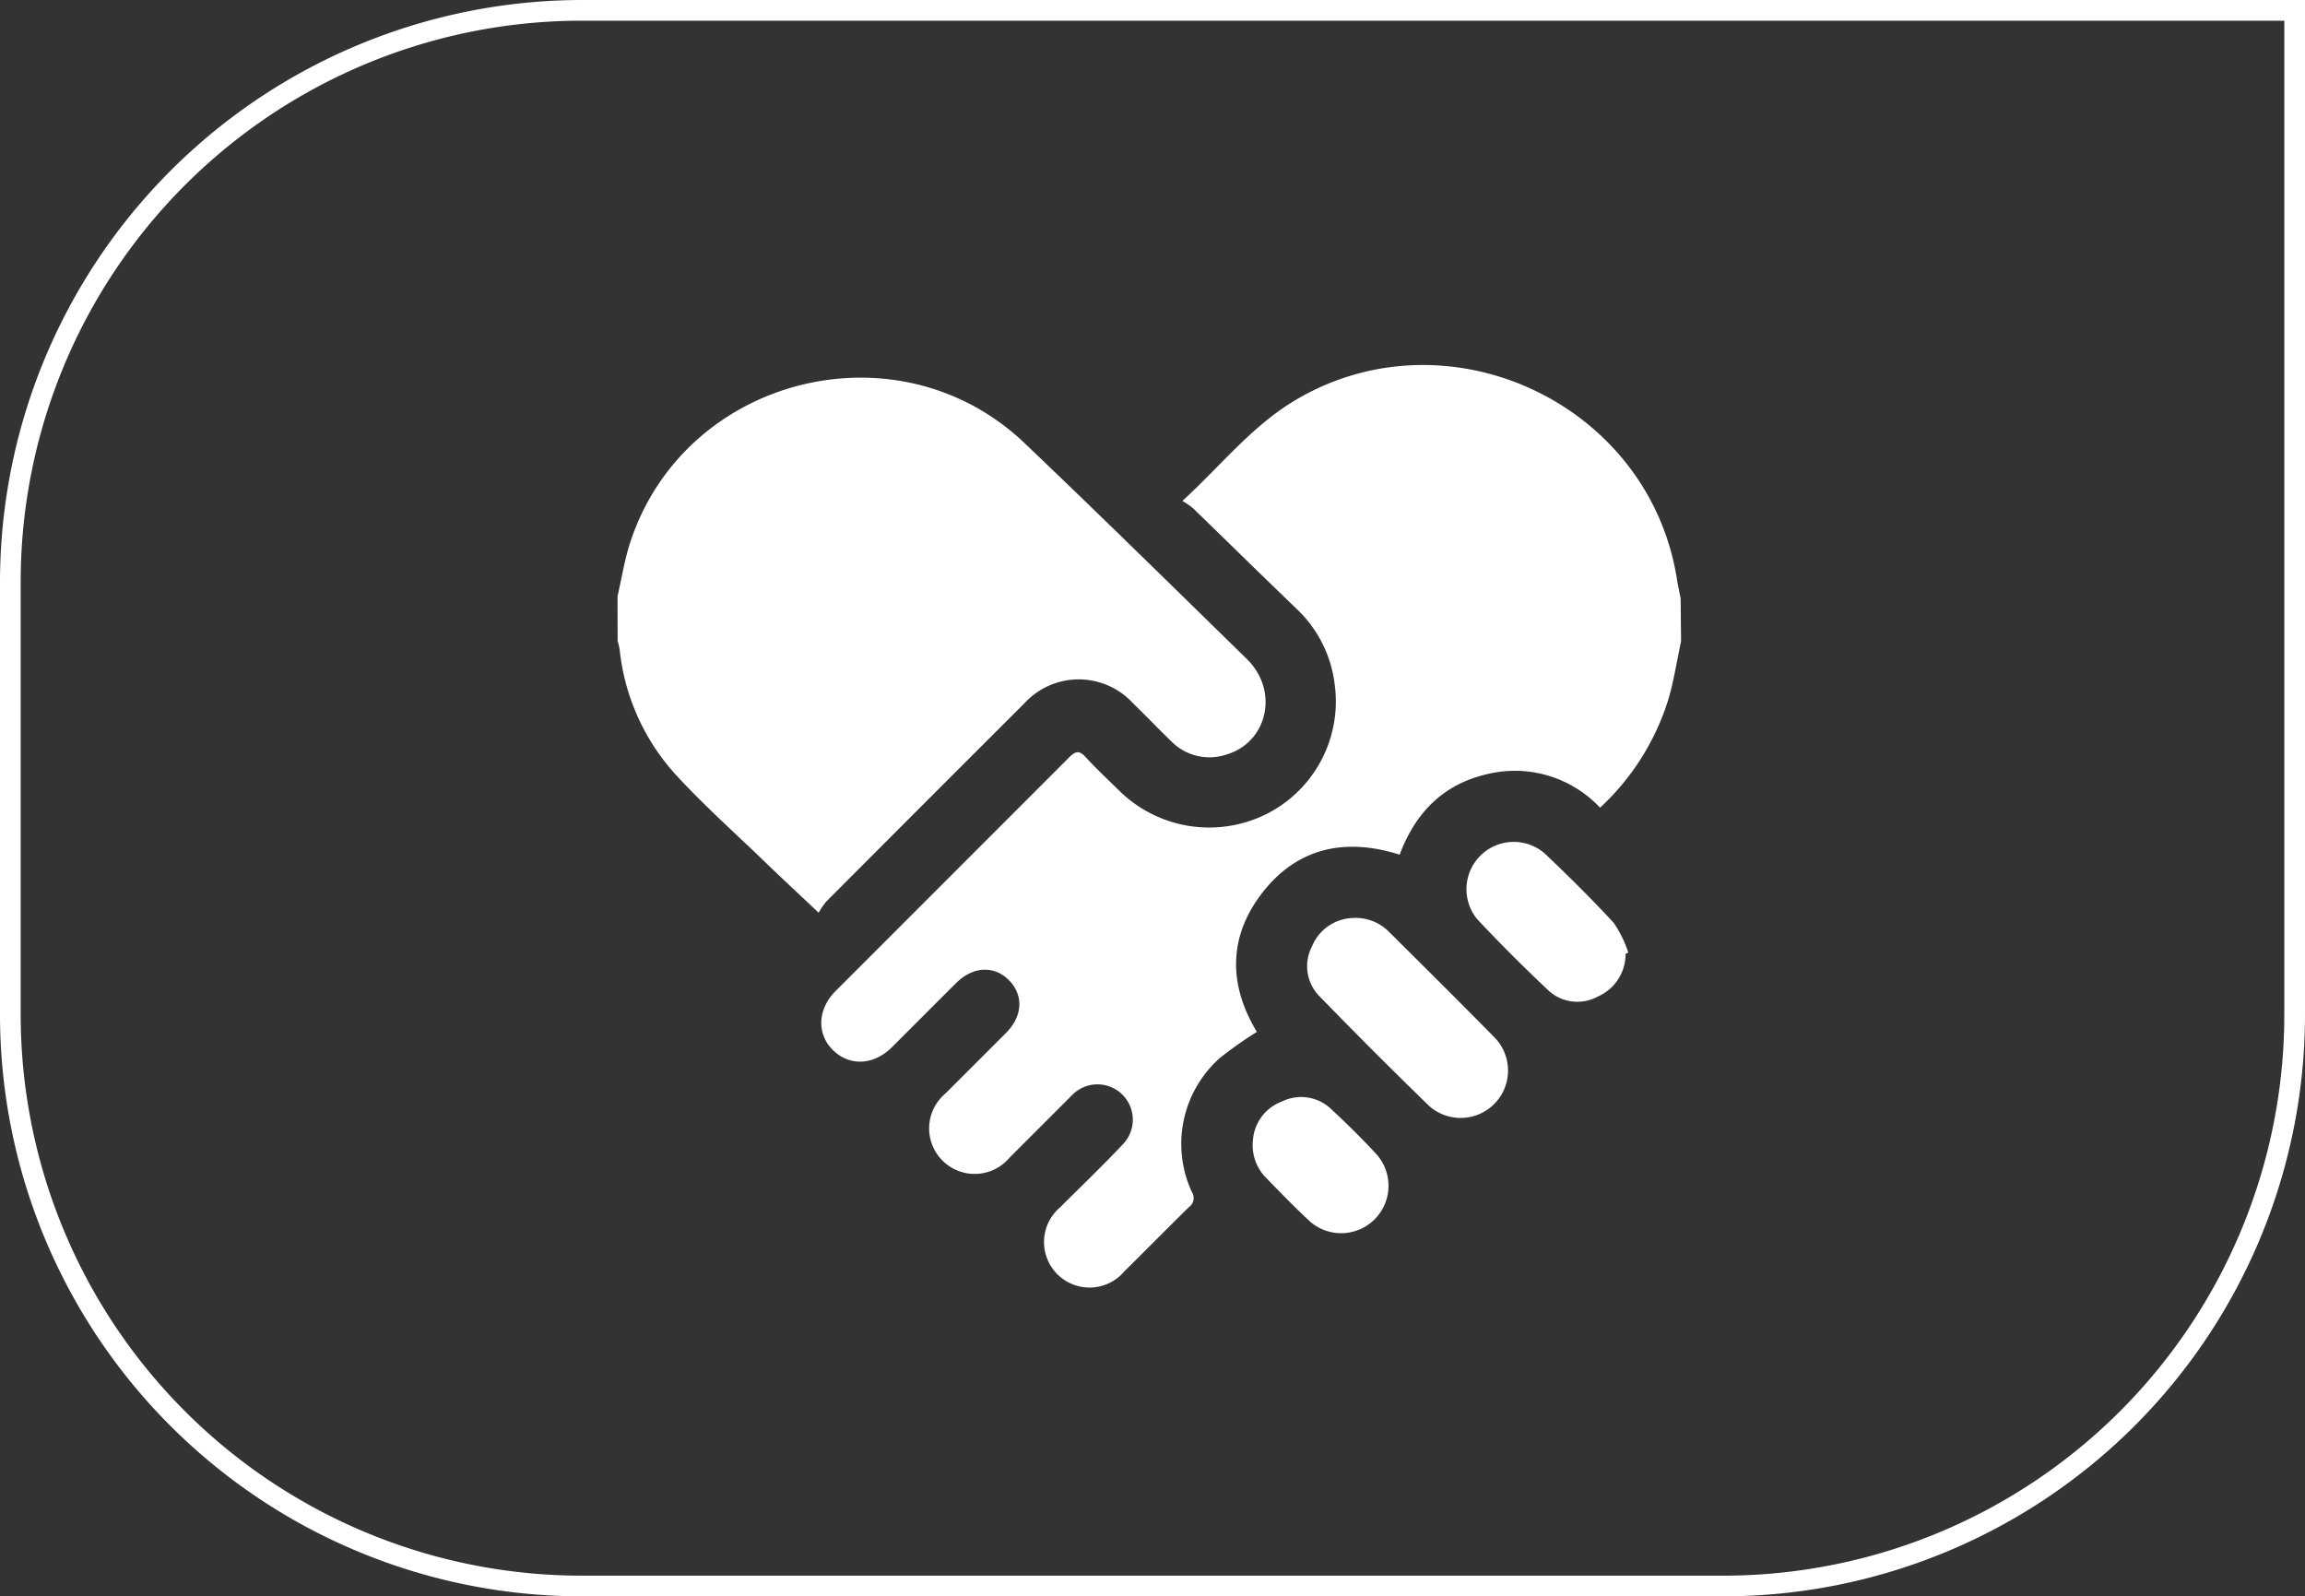
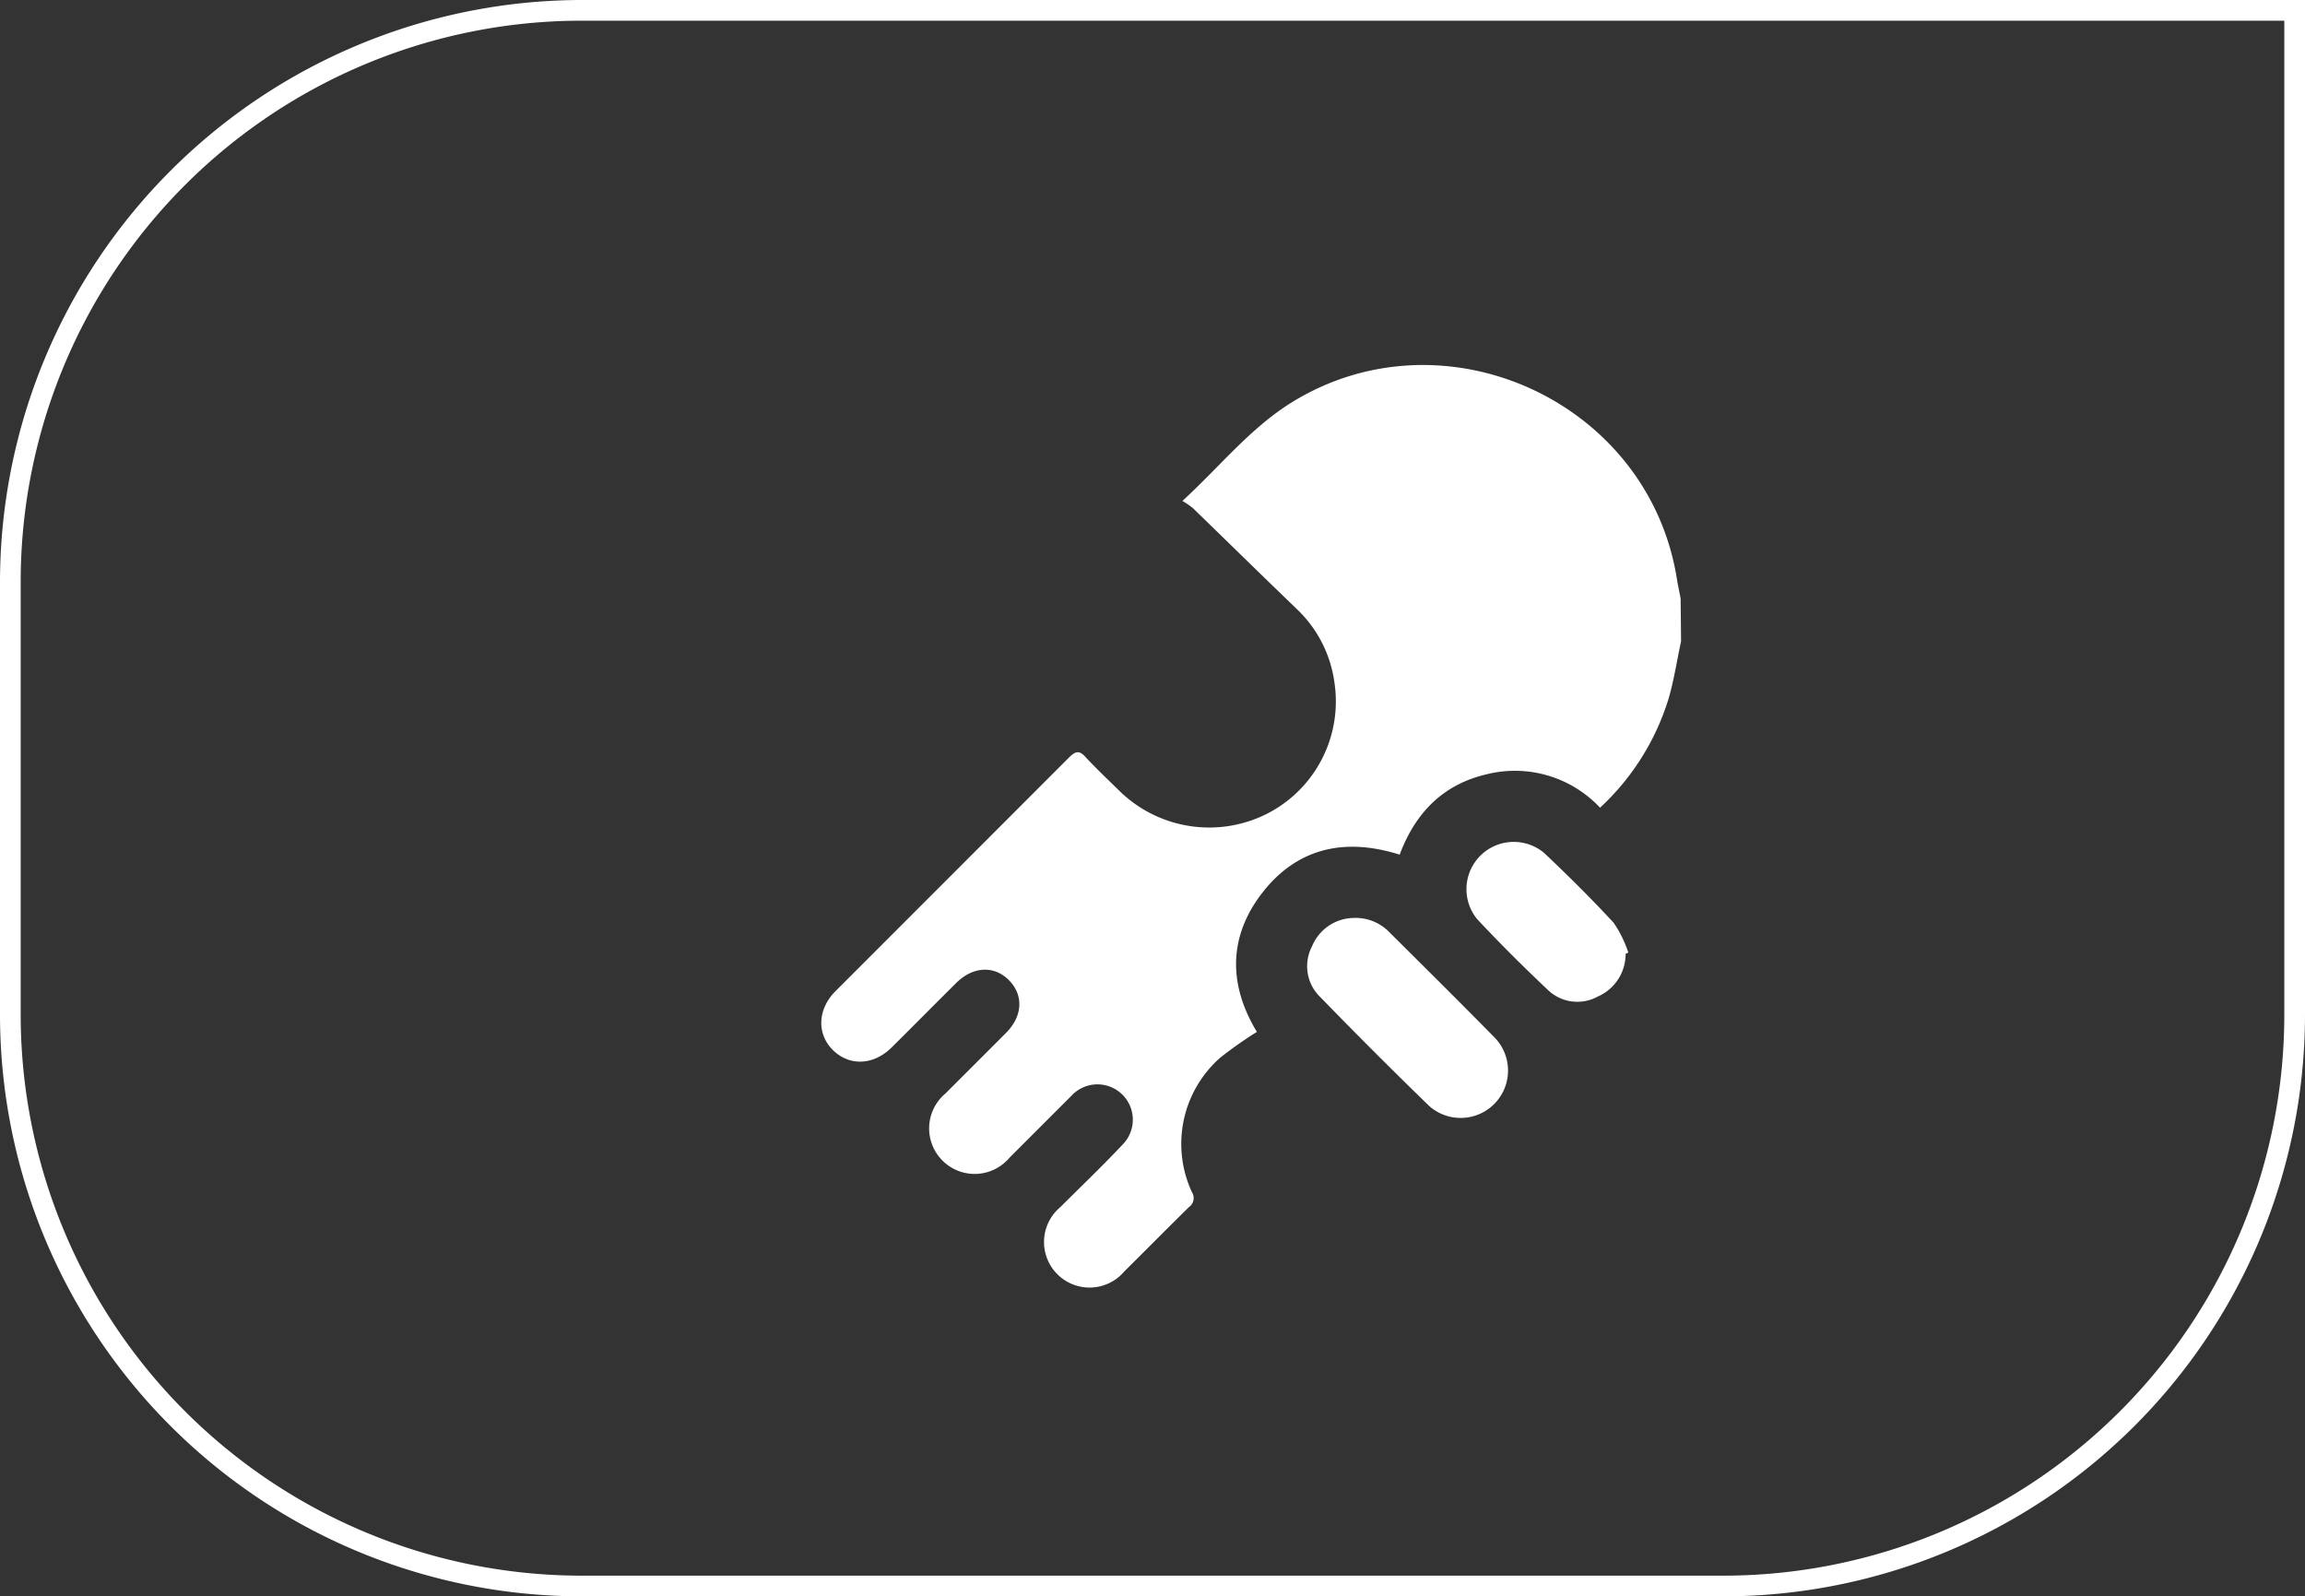
<svg xmlns="http://www.w3.org/2000/svg" id="Layer_1" data-name="Layer 1" viewBox="0 0 222.8 154.3">
  <rect x="0" y="0" width="222.8" height="154.3" fill="#333333" stroke="none" />
  <defs>
    <style>.cls-1{fill:#fff;}</style>
  </defs>
  <title>menu_komunita</title>
  <path class="cls-1" d="M56.2,0H222.8V98.1a56.25,56.25,0,0,1-56.2,56.2H56.2A56.25,56.25,0,0,1,0,98.1V56.2A56.31,56.31,0,0,1,56.2,0ZM220.8,2H56.2A54.24,54.24,0,0,0,2,56.2V98.1a54.24,54.24,0,0,0,54.2,54.2H166.6a54.24,54.24,0,0,0,54.2-54.2Z" transform="translate(0 0)" />
  <path class="cls-1" d="M162.49,62c-.41,1.88-.69,3.81-1.24,5.64a23.9,23.9,0,0,1-6.59,10.43,11.28,11.28,0,0,0-11-3.22c-4.24,1-6.87,3.77-8.37,7.76-5.5-1.74-10.22-.57-13.61,4.13-3,4.19-2.81,8.68-.19,13a39.66,39.66,0,0,0-3.54,2.49,11.1,11.1,0,0,0-2.74,13,1.06,1.06,0,0,1-.28,1.44c-2.1,2.06-4.17,4.16-6.26,6.23a4.4,4.4,0,1,1-6.18-6.22c2-2,4.1-4,6.09-6.12a3.4,3.4,0,1,0-5-4.66l-6,6a4.4,4.4,0,1,1-6.21-6.19c2-2,3.93-3.92,5.89-5.89,1.6-1.61,1.69-3.64.26-5.08s-3.47-1.33-5.08.26c-2.09,2.07-4.16,4.17-6.25,6.24-1.76,1.75-4.11,1.83-5.7.24s-1.44-4,.3-5.71q11.28-11.28,22.56-22.57c.61-.61,1-.69,1.6,0,1.07,1.15,2.22,2.23,3.34,3.33a12.4,12.4,0,0,0,14.13,2.15A12.18,12.18,0,0,0,129,66.08a12,12,0,0,0-3.63-7.19c-3.38-3.25-6.72-6.53-10.08-9.79a7.82,7.82,0,0,0-1-.68c3.63-3.33,6.52-7,10.54-9.51,14.73-9.13,34.49-.14,37.25,17,.1.65.25,1.3.37,1.95Z" transform="translate(0 0)" />
-   <path class="cls-1" d="M59.69,57.63c.4-1.72.67-3.48,1.21-5.15C66.11,36.41,86.72,31.15,99,42.8c7.24,6.9,14.37,13.91,21.52,20.9,3.15,3.08,2,8.08-2,9.24a5.17,5.17,0,0,1-5.29-1.27c-1.25-1.21-2.45-2.47-3.7-3.68A7.12,7.12,0,0,0,99,68q-9.59,9.57-19.15,19.16a7.09,7.09,0,0,0-.72,1.06c-1.75-1.65-3.26-3.05-4.75-4.48-3.08-3-6.29-5.82-9.19-9a21.26,21.26,0,0,1-5.3-12,7,7,0,0,0-.19-.77Z" transform="translate(0 0)" />
  <path class="cls-1" d="M130.77,88.73A4.54,4.54,0,0,1,134.19,90c3.46,3.44,6.93,6.88,10.35,10.36a4.58,4.58,0,0,1-6.41,6.53q-5.36-5.21-10.57-10.57a4.14,4.14,0,0,1-.74-4.85A4.42,4.42,0,0,1,130.77,88.73Z" transform="translate(0 0)" />
  <path class="cls-1" d="M157.13,92.2a4.48,4.48,0,0,1-2.7,4.13,4.11,4.11,0,0,1-4.85-.68c-2.33-2.2-4.61-4.47-6.8-6.81a4.57,4.57,0,0,1,6.48-6.39c2.31,2.18,4.57,4.42,6.72,6.75a11.29,11.29,0,0,1,1.41,2.87Z" transform="translate(0 0)" />
-   <path class="cls-1" d="M121.11,110.18a4.31,4.31,0,0,1,2.78-3.7,4.2,4.2,0,0,1,4.84.78c1.52,1.41,3,2.87,4.39,4.39a4.58,4.58,0,0,1-6.44,6.47c-1.55-1.43-3-2.94-4.47-4.45A4.49,4.49,0,0,1,121.11,110.18Z" transform="translate(0 0)" />
</svg>